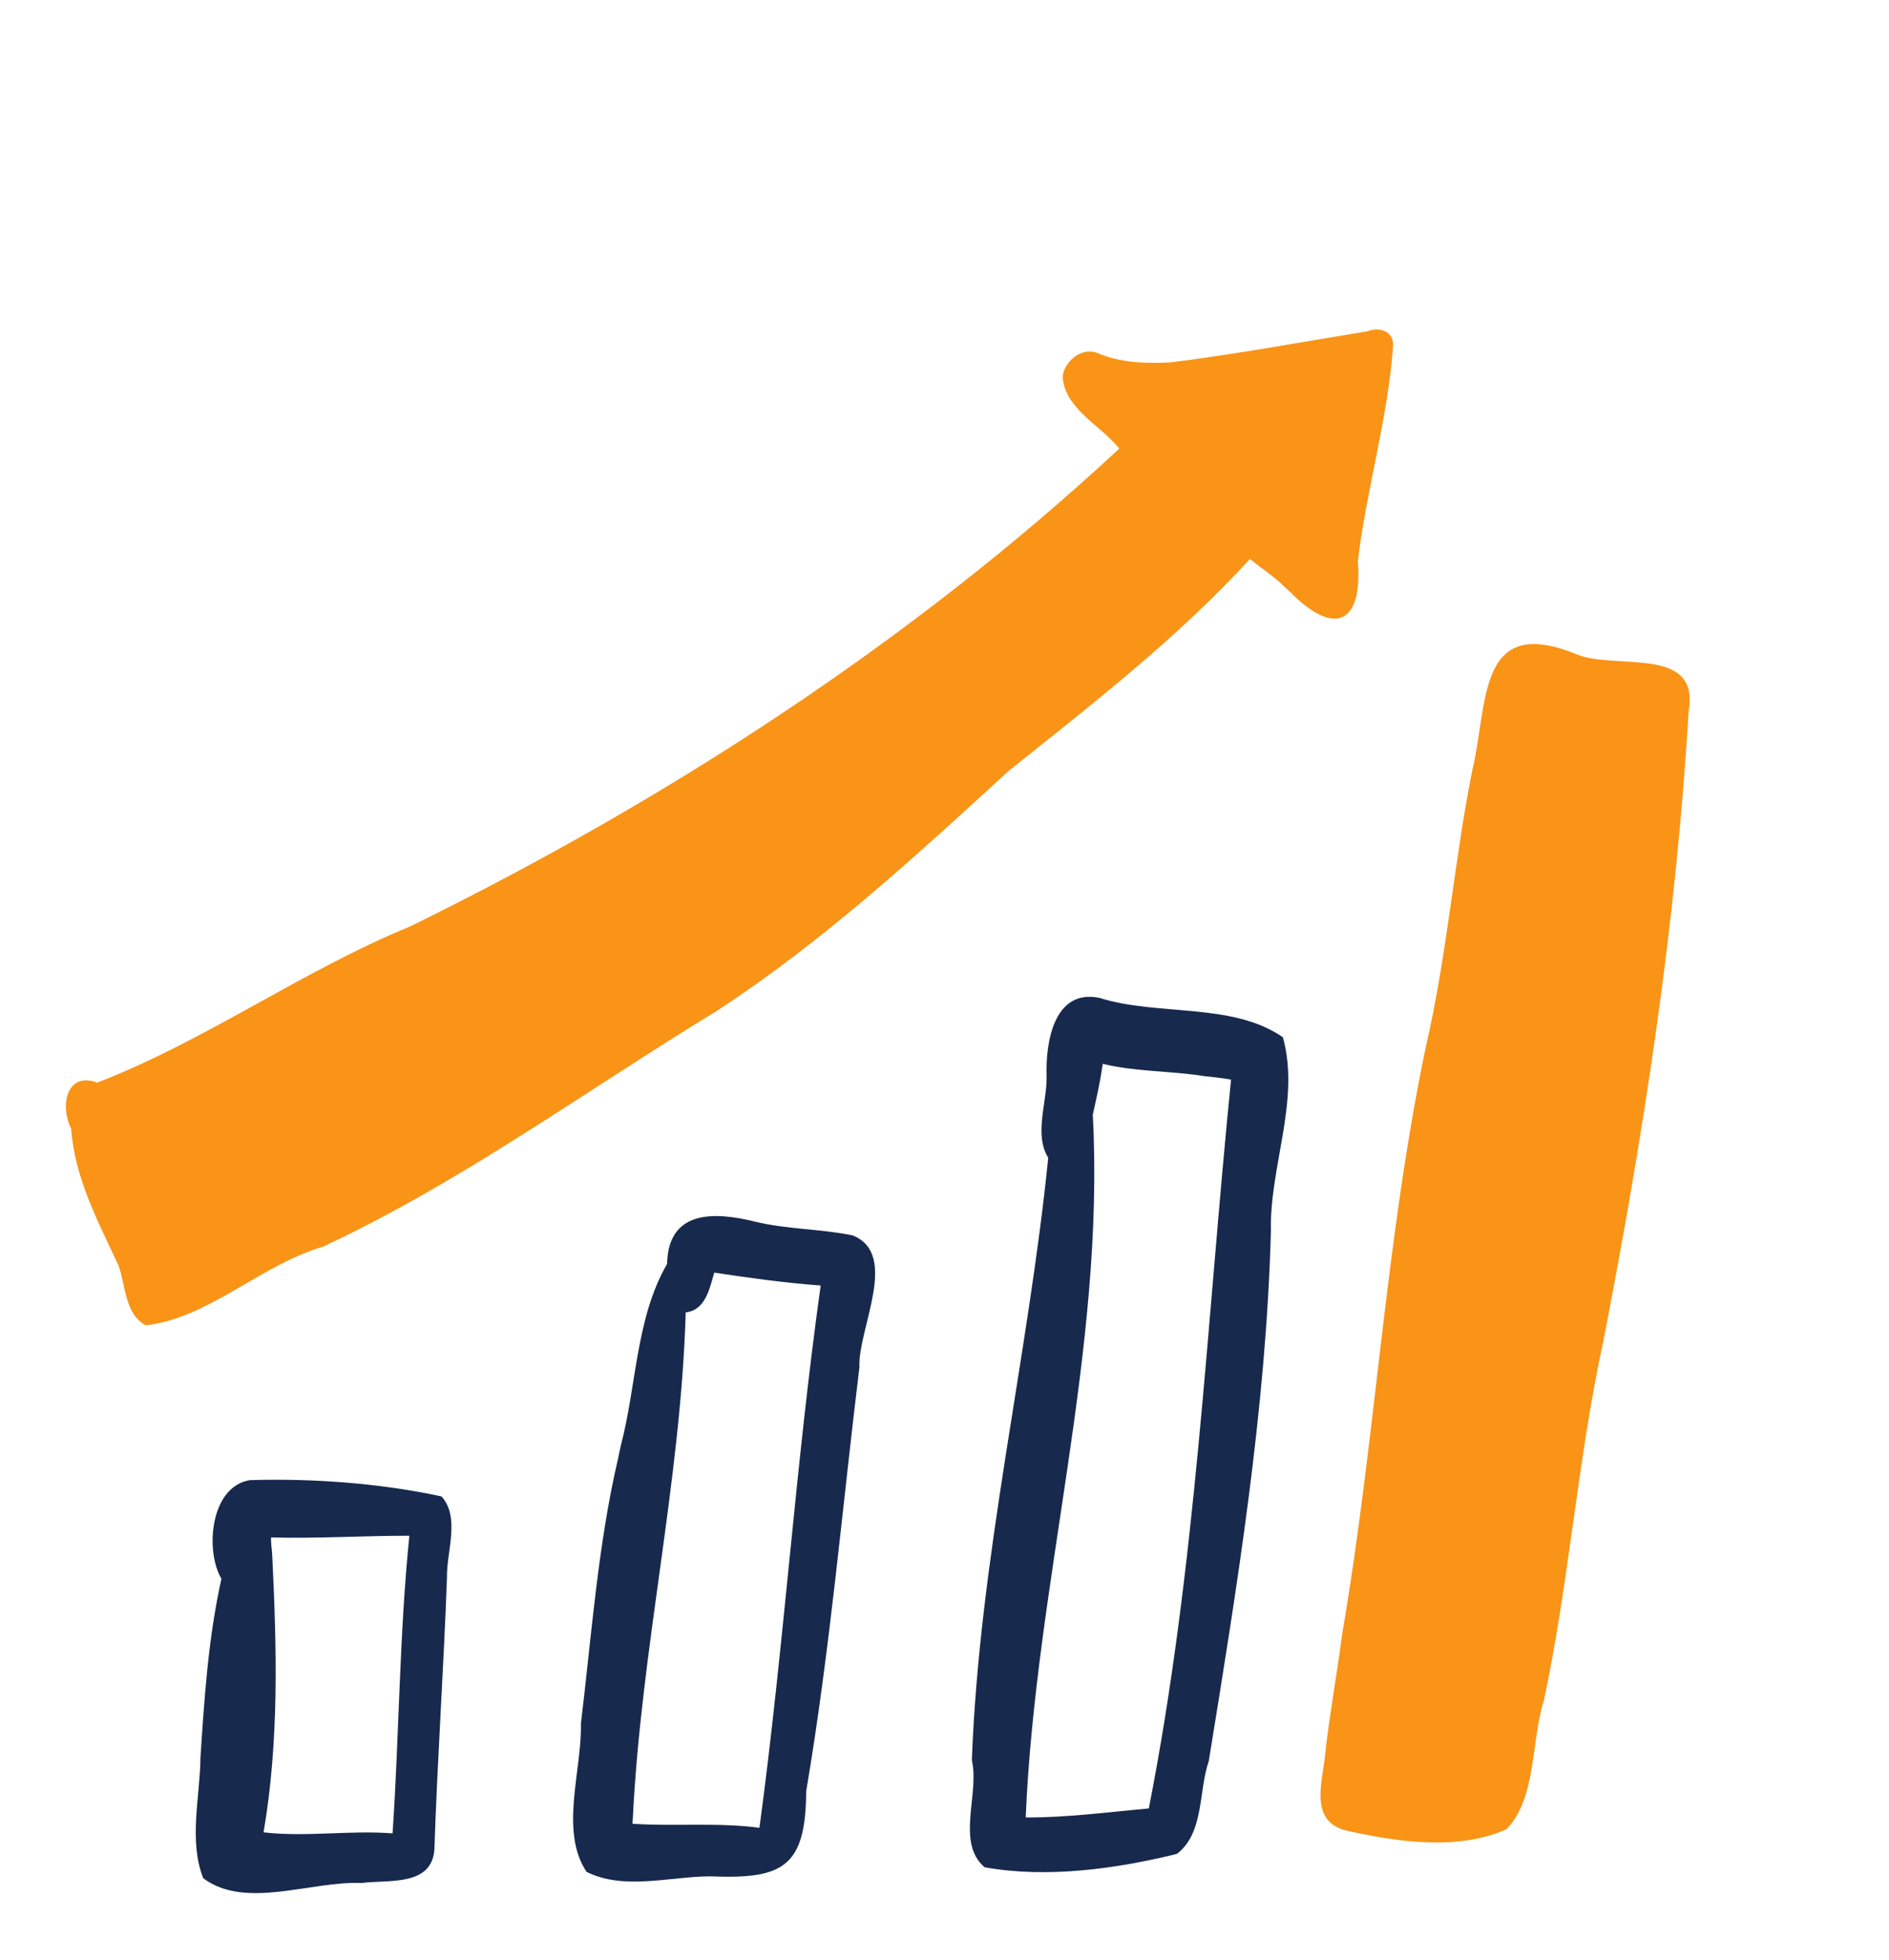
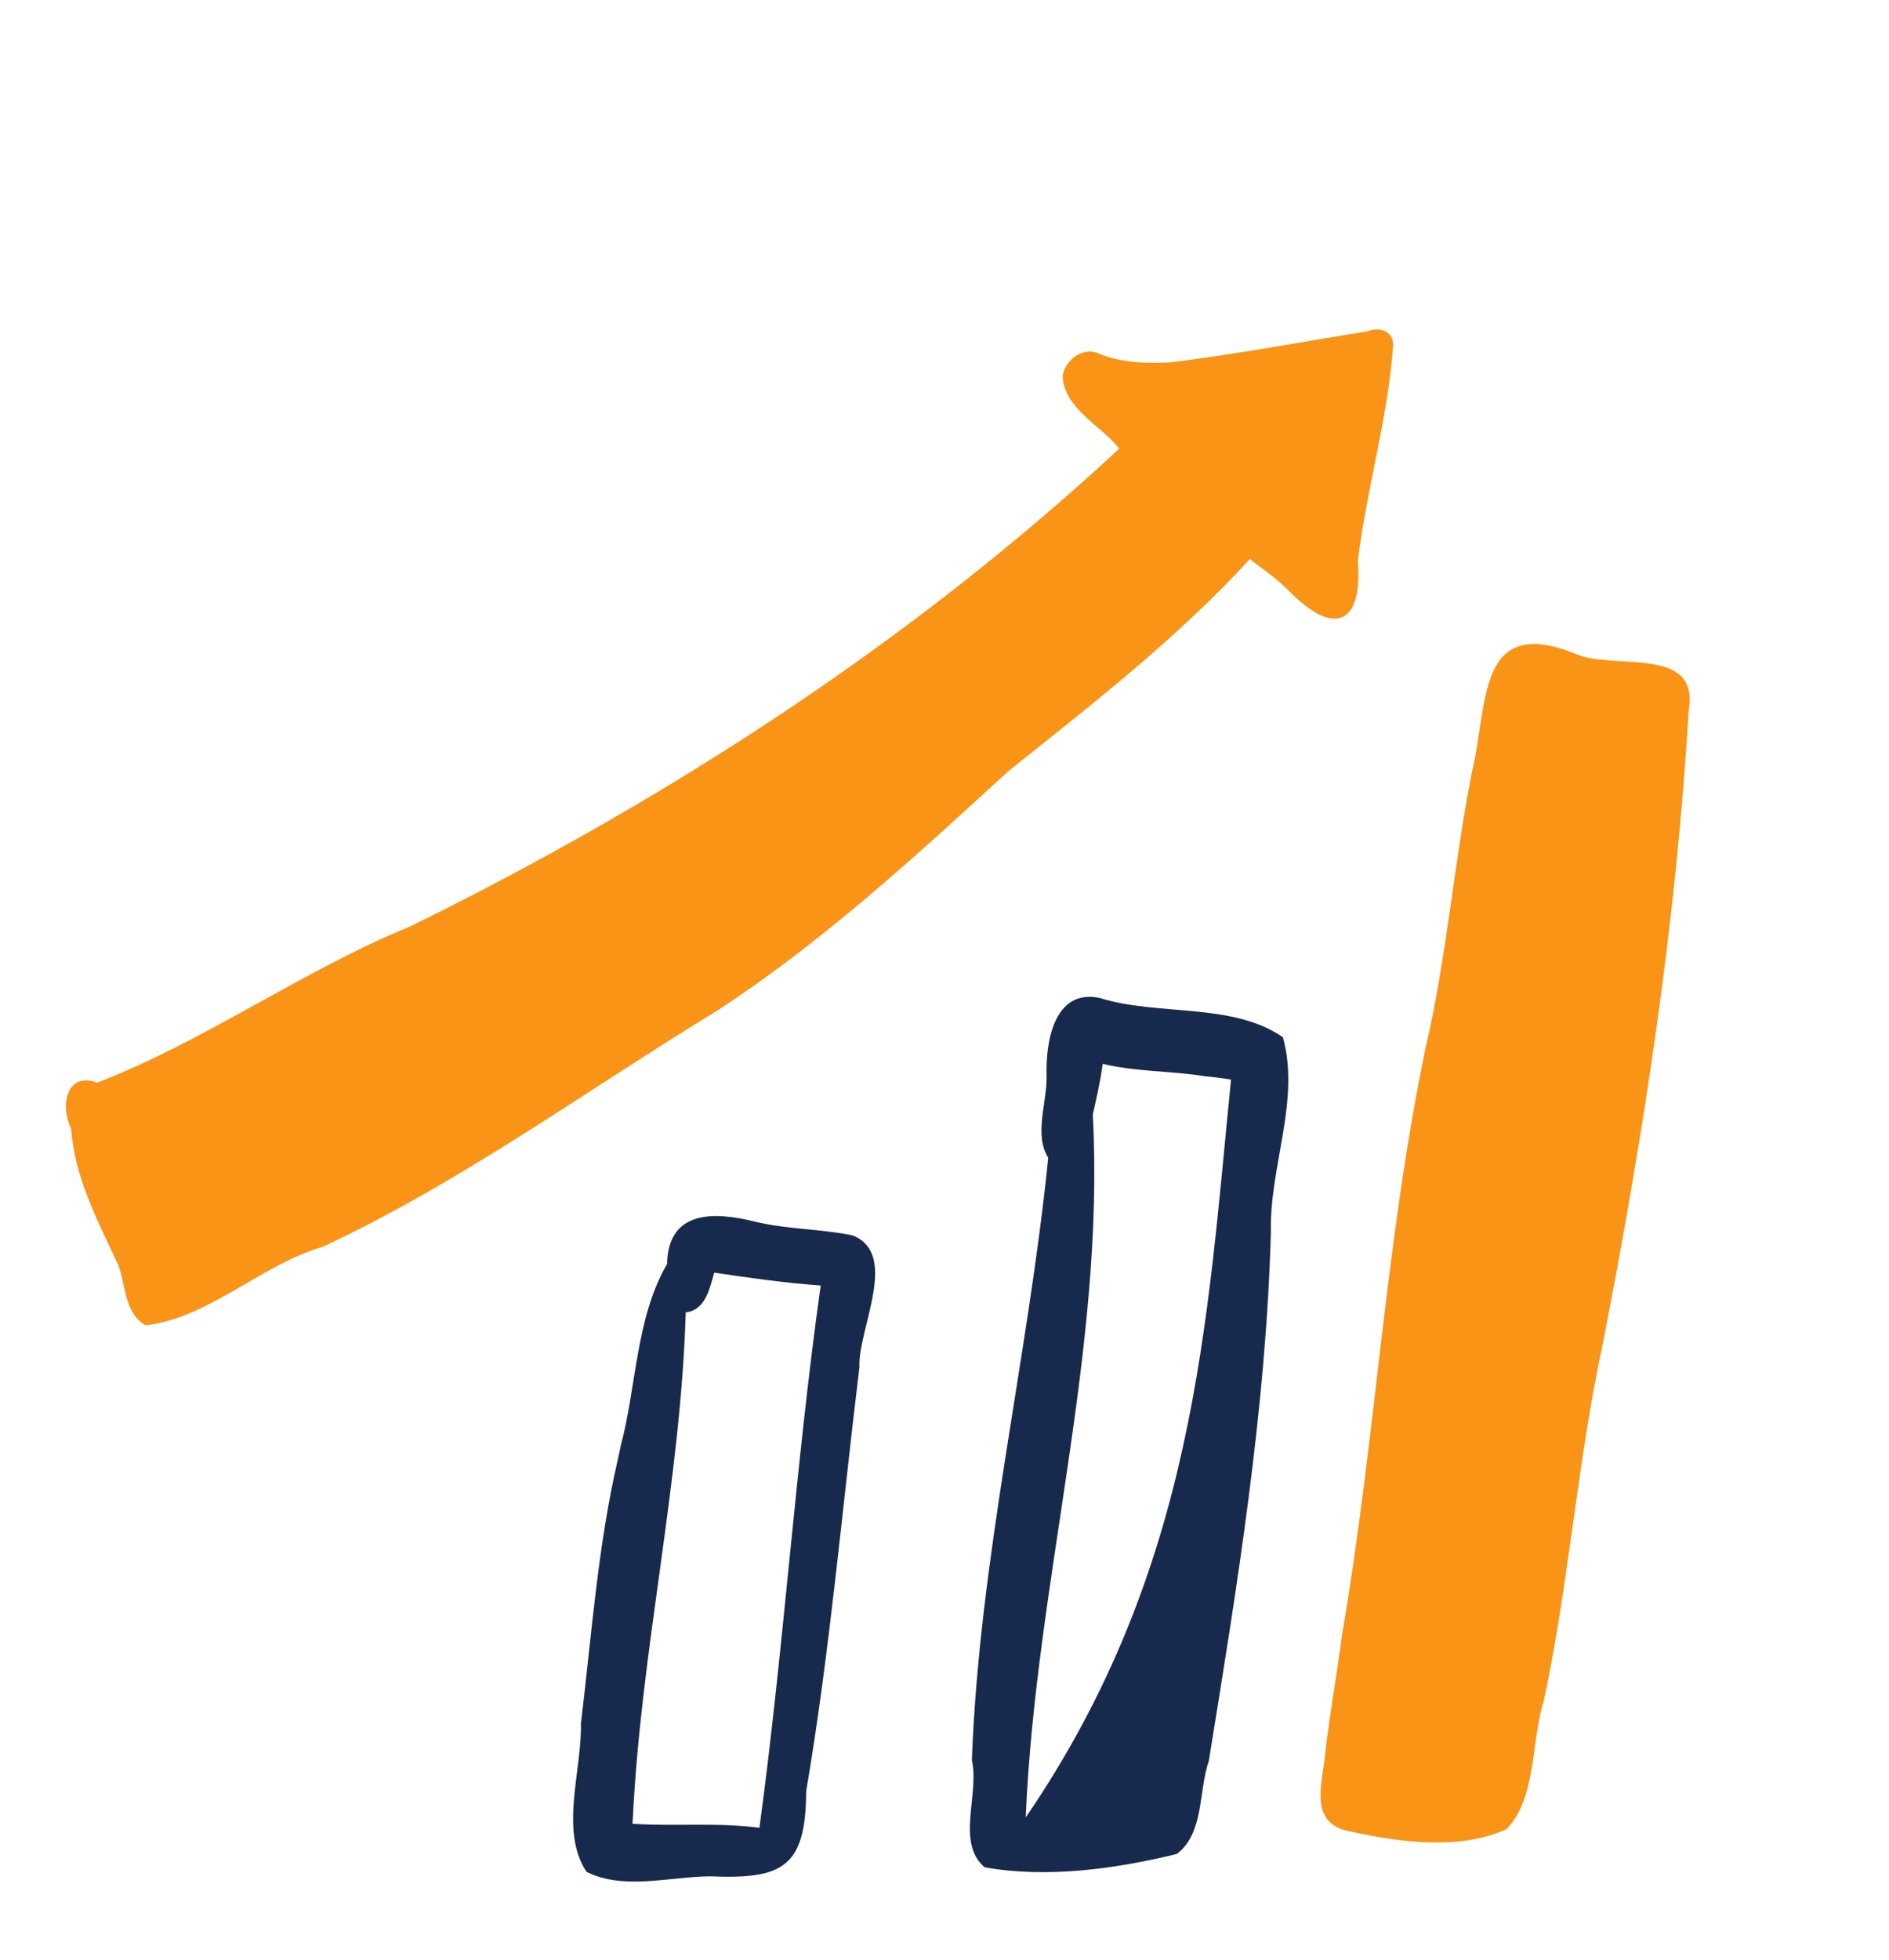
<svg xmlns="http://www.w3.org/2000/svg" width="107" height="111" viewBox="0 0 107 111" fill="none">
-   <path d="M11.513 106.351C10.681 104.251 11.322 101.776 11.356 99.562C11.348 99.661 11.34 99.761 11.333 99.86C11.56 96.35 11.777 92.839 12.542 89.396C11.604 87.804 11.907 84.167 14.156 83.809C17.736 83.703 21.528 83.982 25.011 84.732C26.08 85.927 25.288 87.857 25.318 89.313C25.135 94.464 24.774 99.606 24.604 104.757C24.426 106.832 21.979 106.421 20.483 106.622C17.641 106.489 13.903 108.147 11.513 106.351ZM15.426 88.187C15.679 93.375 15.811 98.618 14.929 103.753C17.35 104.029 19.8 103.624 22.236 103.81C22.618 98.196 22.618 92.558 23.188 86.958C20.569 86.954 17.967 87.127 15.355 87.055C15.337 87.43 15.419 87.811 15.426 88.187Z" fill="#18294E" />
  <path d="M33.225 105.99C31.685 103.675 32.963 100.271 32.905 97.6C33.509 92.61 33.858 87.57 34.991 82.663C34.975 82.74 34.959 82.818 34.943 82.895C35.009 82.583 35.075 82.269 35.143 81.957C35.139 81.975 35.135 81.994 35.132 82.012C35.147 81.936 35.164 81.86 35.18 81.784C35.174 81.811 35.168 81.837 35.162 81.864C36.06 78.481 36.01 74.627 37.786 71.569C37.848 68.509 40.444 68.599 42.755 69.169C44.58 69.618 46.471 69.572 48.299 69.954C50.974 71.017 48.581 75.26 48.68 77.427C47.702 85.412 47.019 93.451 45.67 101.394C45.673 101.355 45.676 101.316 45.679 101.277C45.674 101.335 45.67 101.393 45.665 101.451C45.665 101.451 45.665 101.451 45.665 101.45C45.639 105.764 44.305 106.41 40.209 106.243C37.94 106.257 35.329 107.045 33.225 105.99ZM35.846 102.965C35.84 103.065 35.833 103.165 35.825 103.266C38.224 103.429 40.622 103.176 43.017 103.496C44.401 93.292 45.055 82.983 46.487 72.79C44.465 72.642 42.462 72.361 40.457 72.06C40.199 72.954 39.96 74.191 38.842 74.308C38.56 83.917 36.313 93.362 35.846 102.965Z" fill="#18294E" />
-   <path d="M55.773 105.73C54.142 104.345 55.479 101.613 55.057 99.708C55.059 99.753 55.062 99.797 55.066 99.842C55.06 99.765 55.056 99.688 55.052 99.611C55.052 99.612 55.052 99.613 55.052 99.614C55.48 88.181 58.226 76.935 59.376 65.555C58.552 64.239 59.319 62.404 59.284 60.924C59.221 59.027 59.696 55.981 62.271 56.501C65.596 57.55 69.78 56.739 72.667 58.731C73.665 62.319 71.9 66.072 71.989 69.721C71.716 79.774 70.08 89.809 68.468 99.726C68.469 99.721 68.47 99.717 68.471 99.712C67.879 101.421 68.218 103.799 66.658 104.975C63.203 105.824 59.292 106.364 55.773 105.73ZM58.1 102.909C60.44 102.921 62.748 102.607 65.073 102.4C67.746 88.803 68.352 74.87 69.731 61.128C69.224 61.044 68.713 60.982 68.199 60.935C68.219 60.936 68.24 60.938 68.26 60.94C66.333 60.629 64.364 60.696 62.461 60.238C62.323 61.276 62.083 62.294 61.854 63.315C61.869 63.247 61.885 63.177 61.9 63.109C62.609 76.517 58.664 89.574 58.1 102.909Z" fill="#18294E" />
+   <path d="M55.773 105.73C54.142 104.345 55.479 101.613 55.057 99.708C55.059 99.753 55.062 99.797 55.066 99.842C55.06 99.765 55.056 99.688 55.052 99.611C55.052 99.612 55.052 99.613 55.052 99.614C55.48 88.181 58.226 76.935 59.376 65.555C58.552 64.239 59.319 62.404 59.284 60.924C59.221 59.027 59.696 55.981 62.271 56.501C65.596 57.55 69.78 56.739 72.667 58.731C73.665 62.319 71.9 66.072 71.989 69.721C71.716 79.774 70.08 89.809 68.468 99.726C68.469 99.721 68.47 99.717 68.471 99.712C67.879 101.421 68.218 103.799 66.658 104.975C63.203 105.824 59.292 106.364 55.773 105.73ZM58.1 102.909C67.746 88.803 68.352 74.87 69.731 61.128C69.224 61.044 68.713 60.982 68.199 60.935C68.219 60.936 68.24 60.938 68.26 60.94C66.333 60.629 64.364 60.696 62.461 60.238C62.323 61.276 62.083 62.294 61.854 63.315C61.869 63.247 61.885 63.177 61.9 63.109C62.609 76.517 58.664 89.574 58.1 102.909Z" fill="#18294E" />
  <path d="M8.257 75.043C7.063 74.408 7.123 72.794 6.716 71.668C5.552 69.147 4.229 66.722 4.03 63.896C4.031 63.902 4.032 63.906 4.034 63.913C3.391 62.678 3.731 60.647 5.508 61.301C11.645 58.929 17.124 54.96 23.254 52.446C23.242 52.452 23.231 52.457 23.219 52.465C37.732 45.337 51.559 36.395 63.402 25.4L63.4 25.399C62.355 24.085 60.271 23.131 60.193 21.303C60.305 20.45 61.25 19.66 62.126 19.975C63.433 20.547 64.913 20.592 66.32 20.518C70.053 20.05 73.758 19.359 77.471 18.756C78.125 18.501 78.929 18.74 78.911 19.551C78.624 23.664 77.405 27.679 76.913 31.774C77.193 35.274 75.636 36.094 73.097 33.54C73.11 33.552 73.124 33.564 73.137 33.576C72.926 33.385 72.721 33.185 72.513 32.994C72.519 33 72.525 33.006 72.531 33.012C71.986 32.517 71.369 32.114 70.798 31.653C66.688 36.145 61.865 39.866 57.123 43.661C51.862 48.485 46.568 53.357 40.561 57.265C33.167 61.769 26.137 66.934 18.283 70.595C14.786 71.615 11.807 74.642 8.257 75.043Z" fill="#F99417" />
  <path d="M76.219 103.643C74.254 103.115 74.838 101.137 75.025 99.641C75.276 97.241 75.722 94.894 76.027 92.51C77.929 81.434 78.441 70.461 80.752 59.325C81.959 54.155 82.352 48.871 83.383 43.679C84.315 39.879 83.616 34.714 89.326 37.056C91.493 37.952 96.309 36.523 95.65 40.262C94.947 52.263 93.104 64.231 90.801 76.022C89.348 82.727 88.872 89.664 87.444 96.308C86.721 98.576 87.04 101.836 85.333 103.571C82.612 104.818 79.065 104.287 76.219 103.643Z" fill="#F99417" />
</svg>